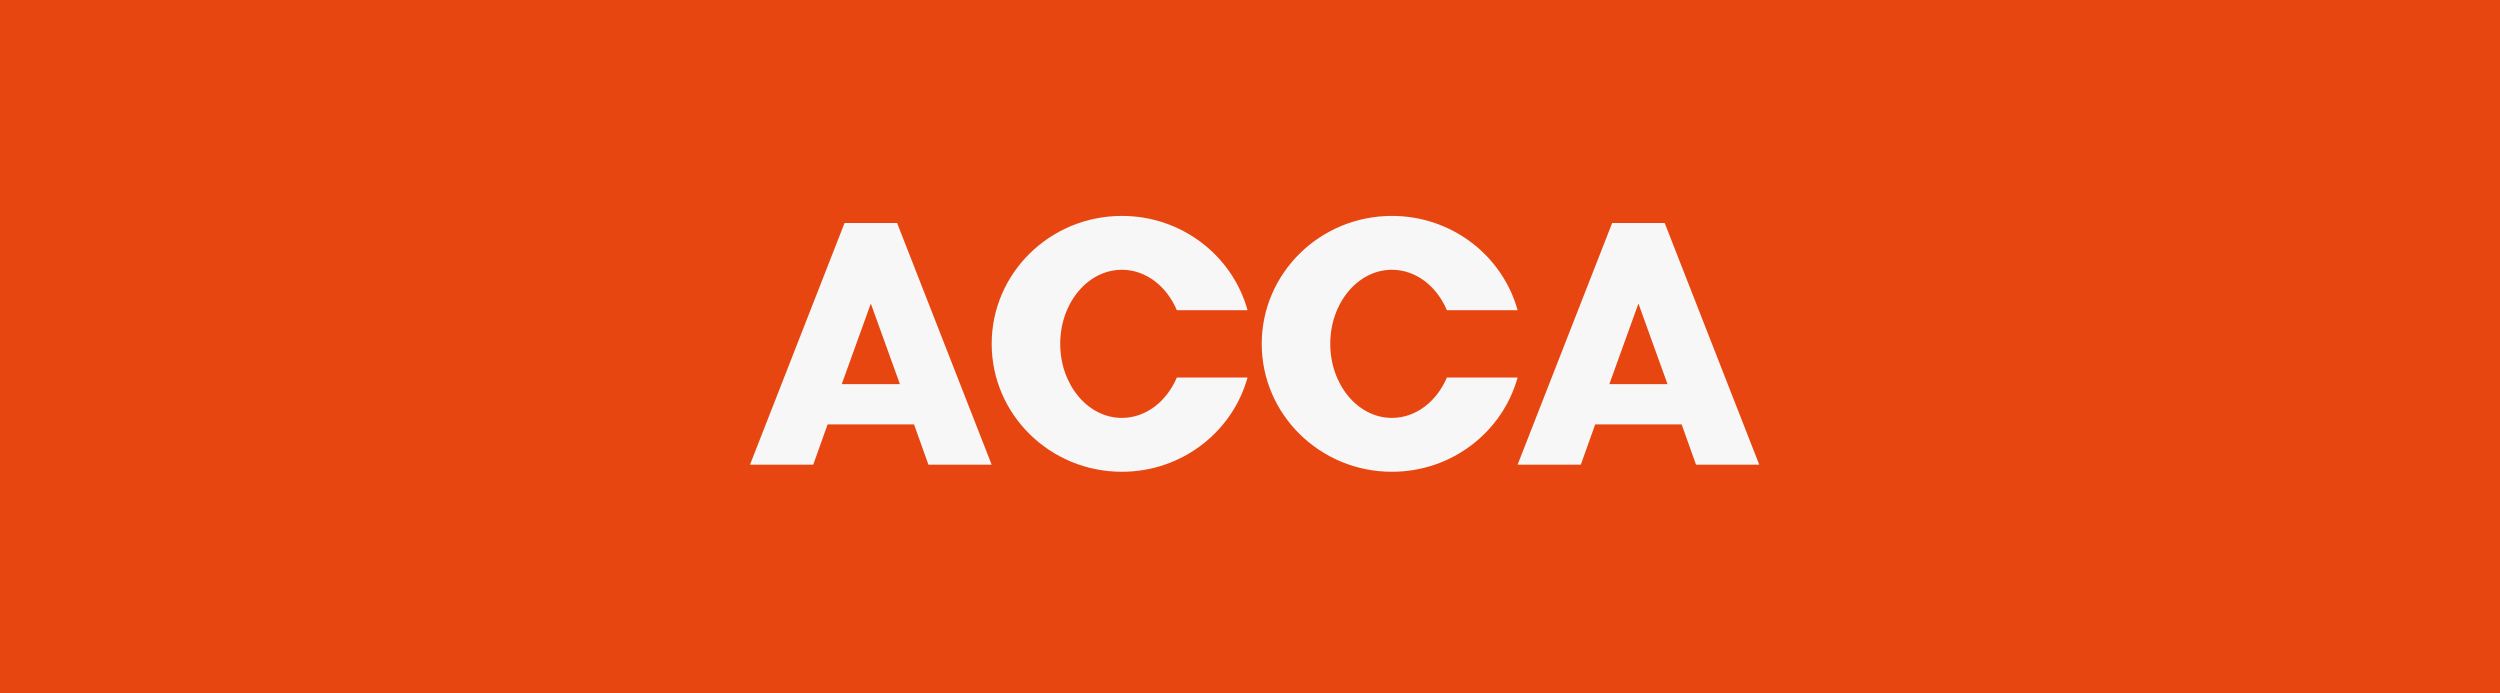
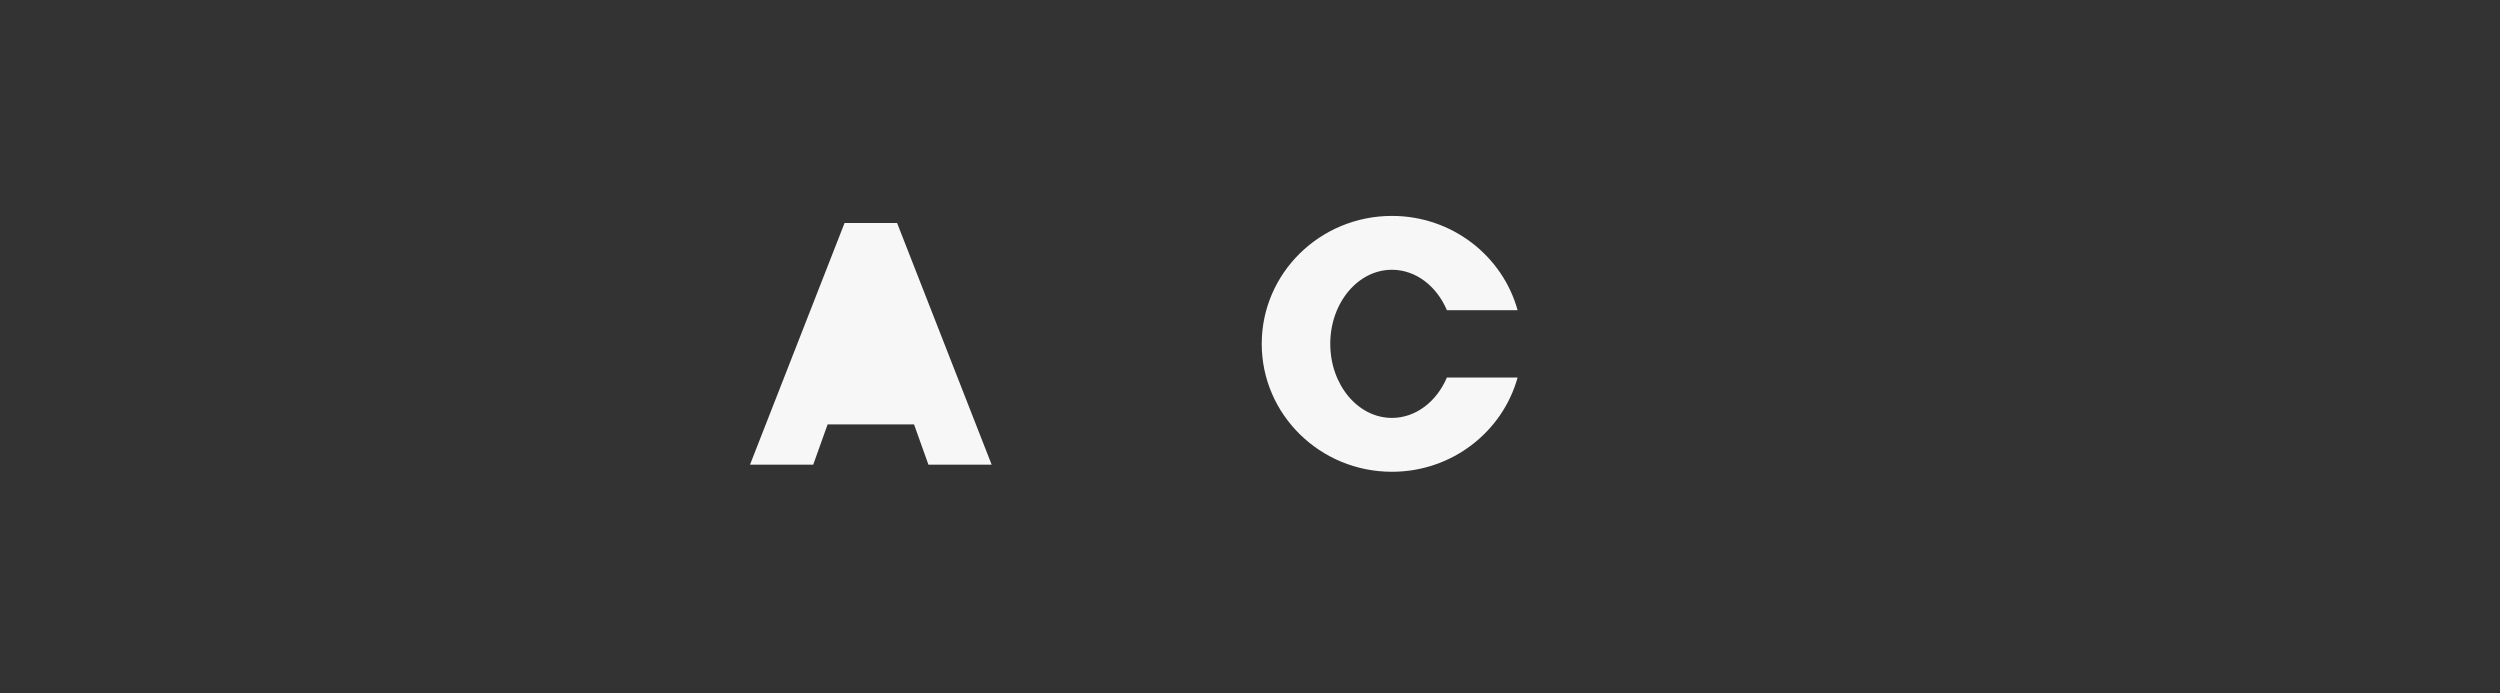
<svg xmlns="http://www.w3.org/2000/svg" width="220" height="61" viewBox="0 0 220 61" fill="none">
  <rect x="0" y="0" width="220" height="61" fill="#333333" stroke="none" />
  <g clip-path="url(#clip0_41_422)">
-     <rect width="220" height="61" fill="white" />
-     <rect x="-5" y="-21" width="228" height="120" fill="#E84610" />
-     <path fill-rule="evenodd" clip-rule="evenodd" d="M141.87 19.625L133.549 40.891H139.112L140.379 37.346H147.984L149.251 40.891H154.814L146.493 19.625H141.87ZM144.182 26.713L146.741 33.802H141.622L144.182 26.713Z" fill="#F7F7F7" />
    <path fill-rule="evenodd" clip-rule="evenodd" d="M133.549 33.221C132.225 38.001 127.776 41.516 122.491 41.516C116.162 41.516 111.032 36.476 111.032 30.258C111.032 24.041 116.162 19 122.491 19C127.776 19 132.225 22.515 133.549 27.296H127.327C126.429 25.185 124.6 23.74 122.491 23.74C119.493 23.74 117.063 26.659 117.063 30.258C117.063 33.858 119.493 36.776 122.491 36.776C124.6 36.776 126.429 35.331 127.327 33.221H133.549Z" fill="#F7F7F7" />
-     <path fill-rule="evenodd" clip-rule="evenodd" d="M109.784 33.221C108.46 38.001 104.011 41.516 98.726 41.516C92.398 41.516 87.268 36.476 87.268 30.258C87.268 24.041 92.398 19 98.726 19C104.011 19 108.46 22.515 109.784 27.296H103.562C102.664 25.185 100.836 23.74 98.726 23.74C95.729 23.74 93.299 26.659 93.299 30.258C93.299 33.858 95.729 36.776 98.726 36.776C100.836 36.776 102.664 35.331 103.562 33.221H109.784Z" fill="#F7F7F7" />
-     <path fill-rule="evenodd" clip-rule="evenodd" d="M74.321 19.625L66 40.891H71.563L72.831 37.346H80.435L81.702 40.891H87.266L78.944 19.625H74.321ZM76.633 26.713L79.192 33.802H74.074L76.633 26.713Z" fill="#F7F7F7" />
+     <path fill-rule="evenodd" clip-rule="evenodd" d="M74.321 19.625L66 40.891H71.563L72.831 37.346H80.435L81.702 40.891H87.266L78.944 19.625H74.321ZM76.633 26.713L79.192 33.802L76.633 26.713Z" fill="#F7F7F7" />
  </g>
  <defs>
    <clipPath id="clip0_41_422">
      <rect width="220" height="61" fill="white" />
    </clipPath>
  </defs>
</svg>